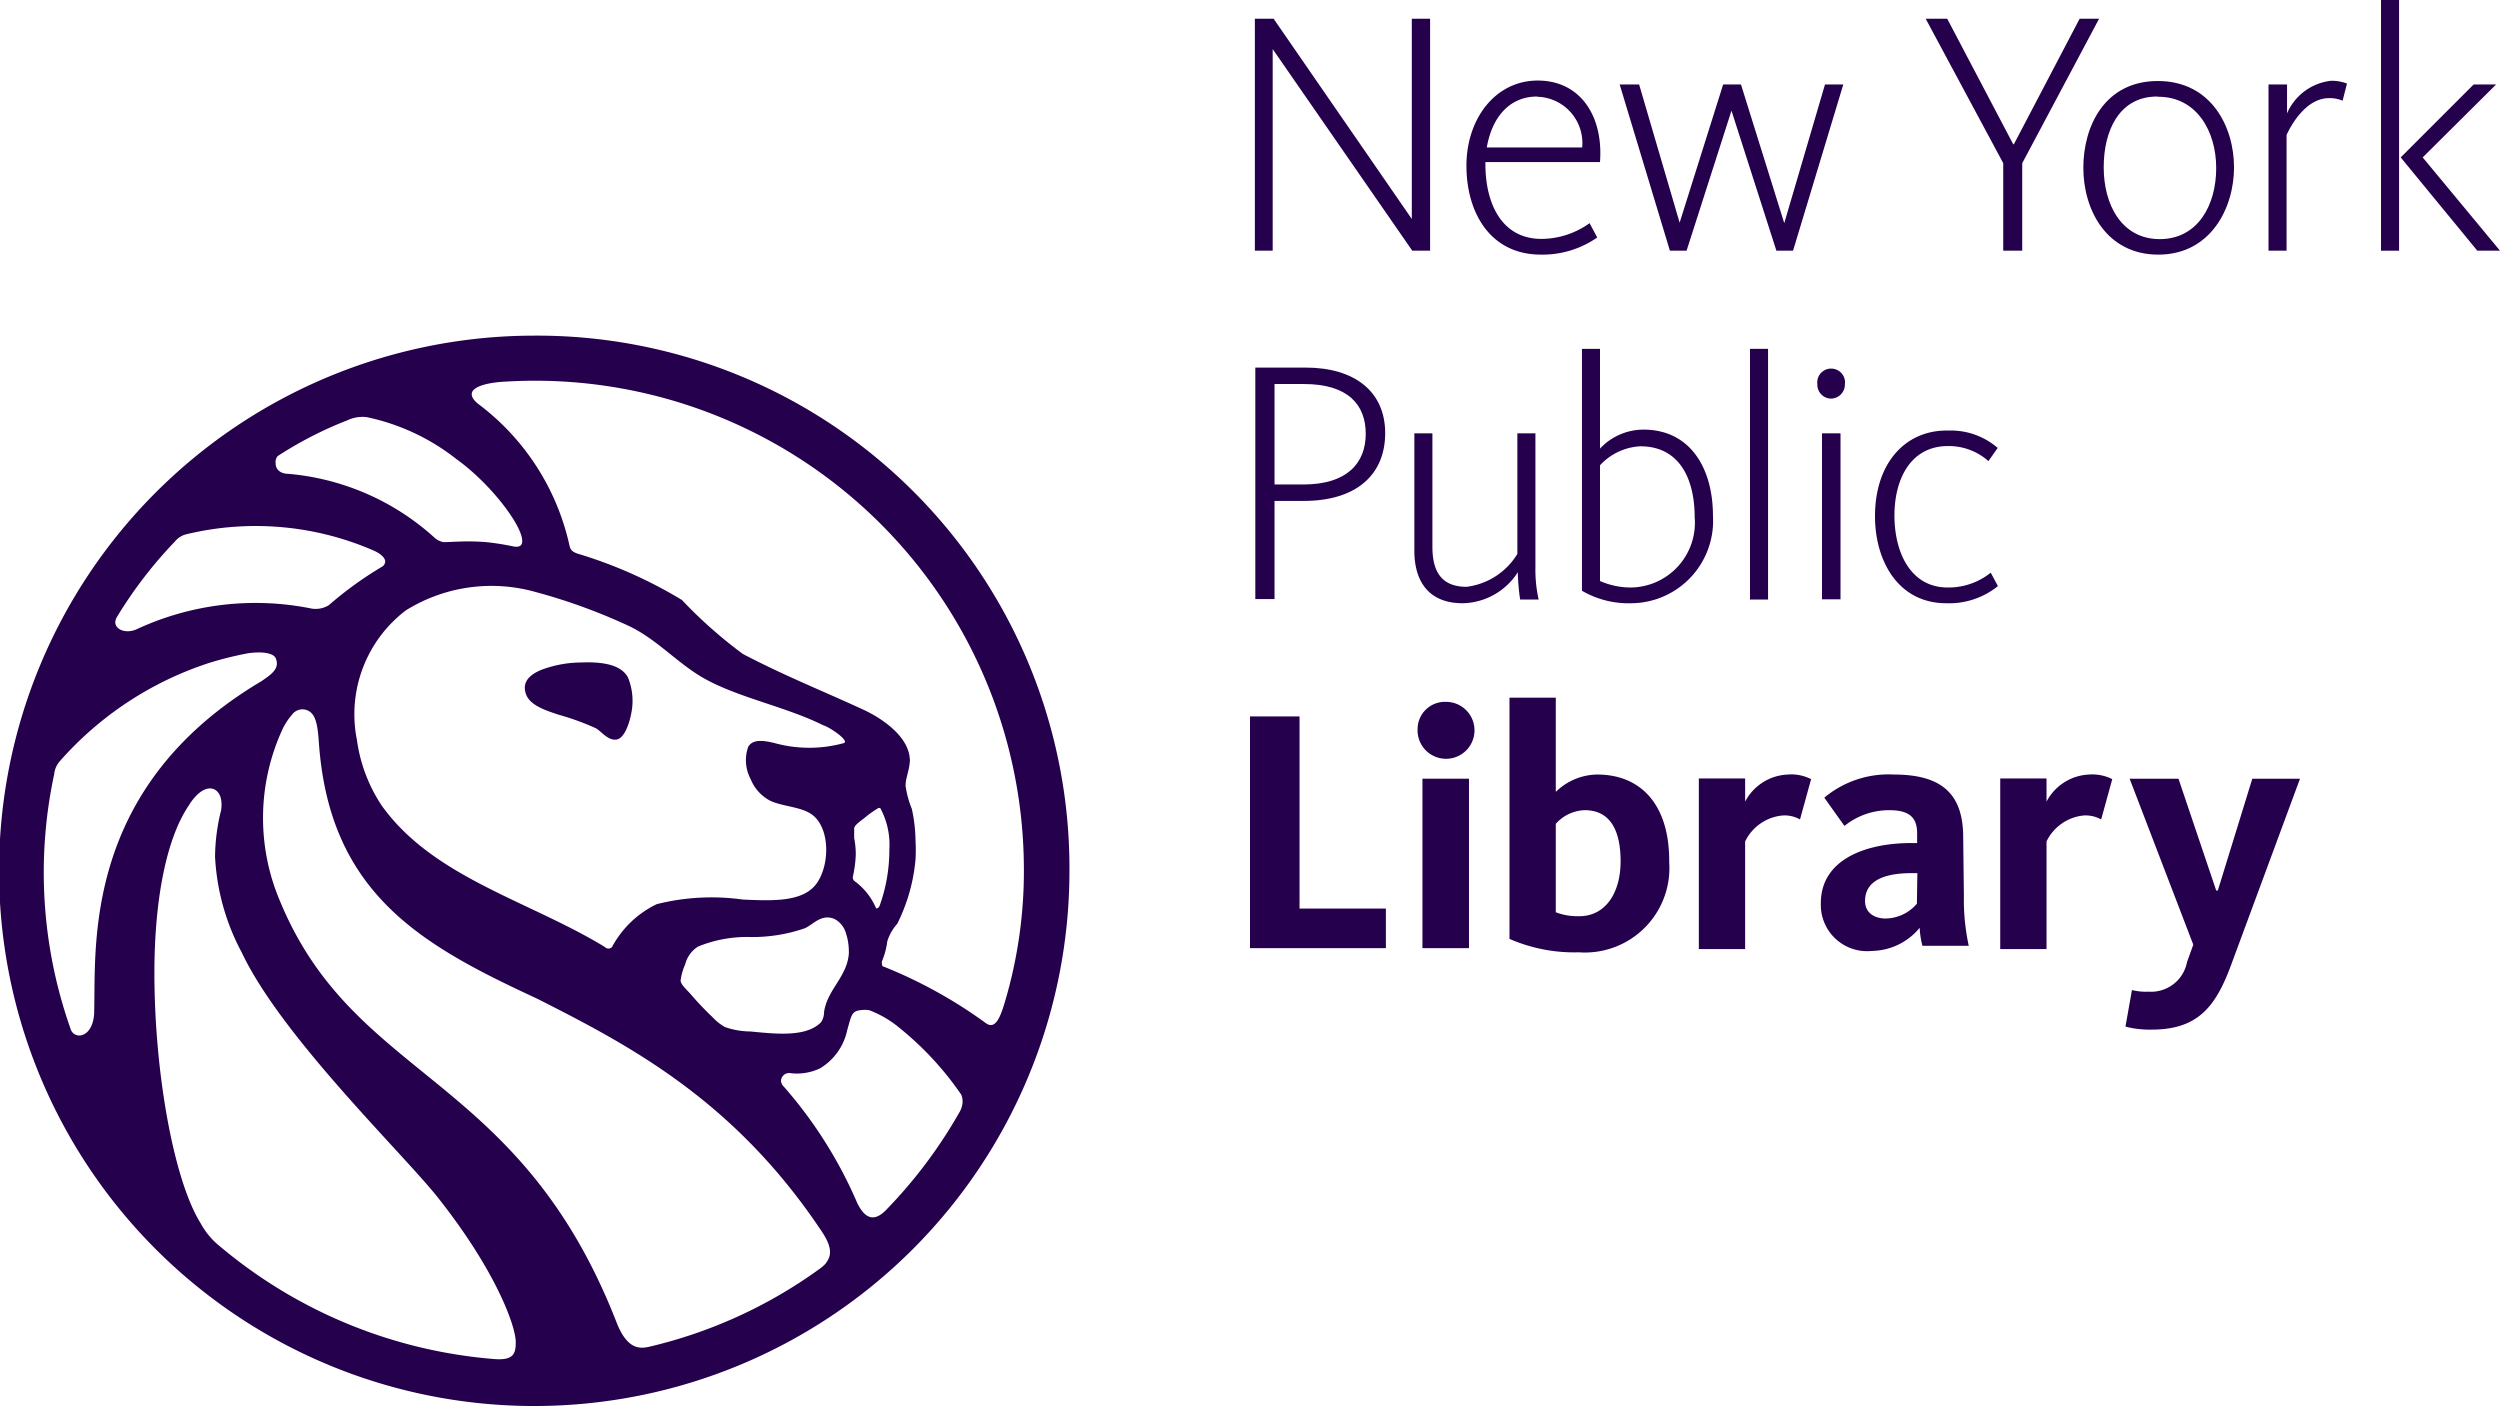
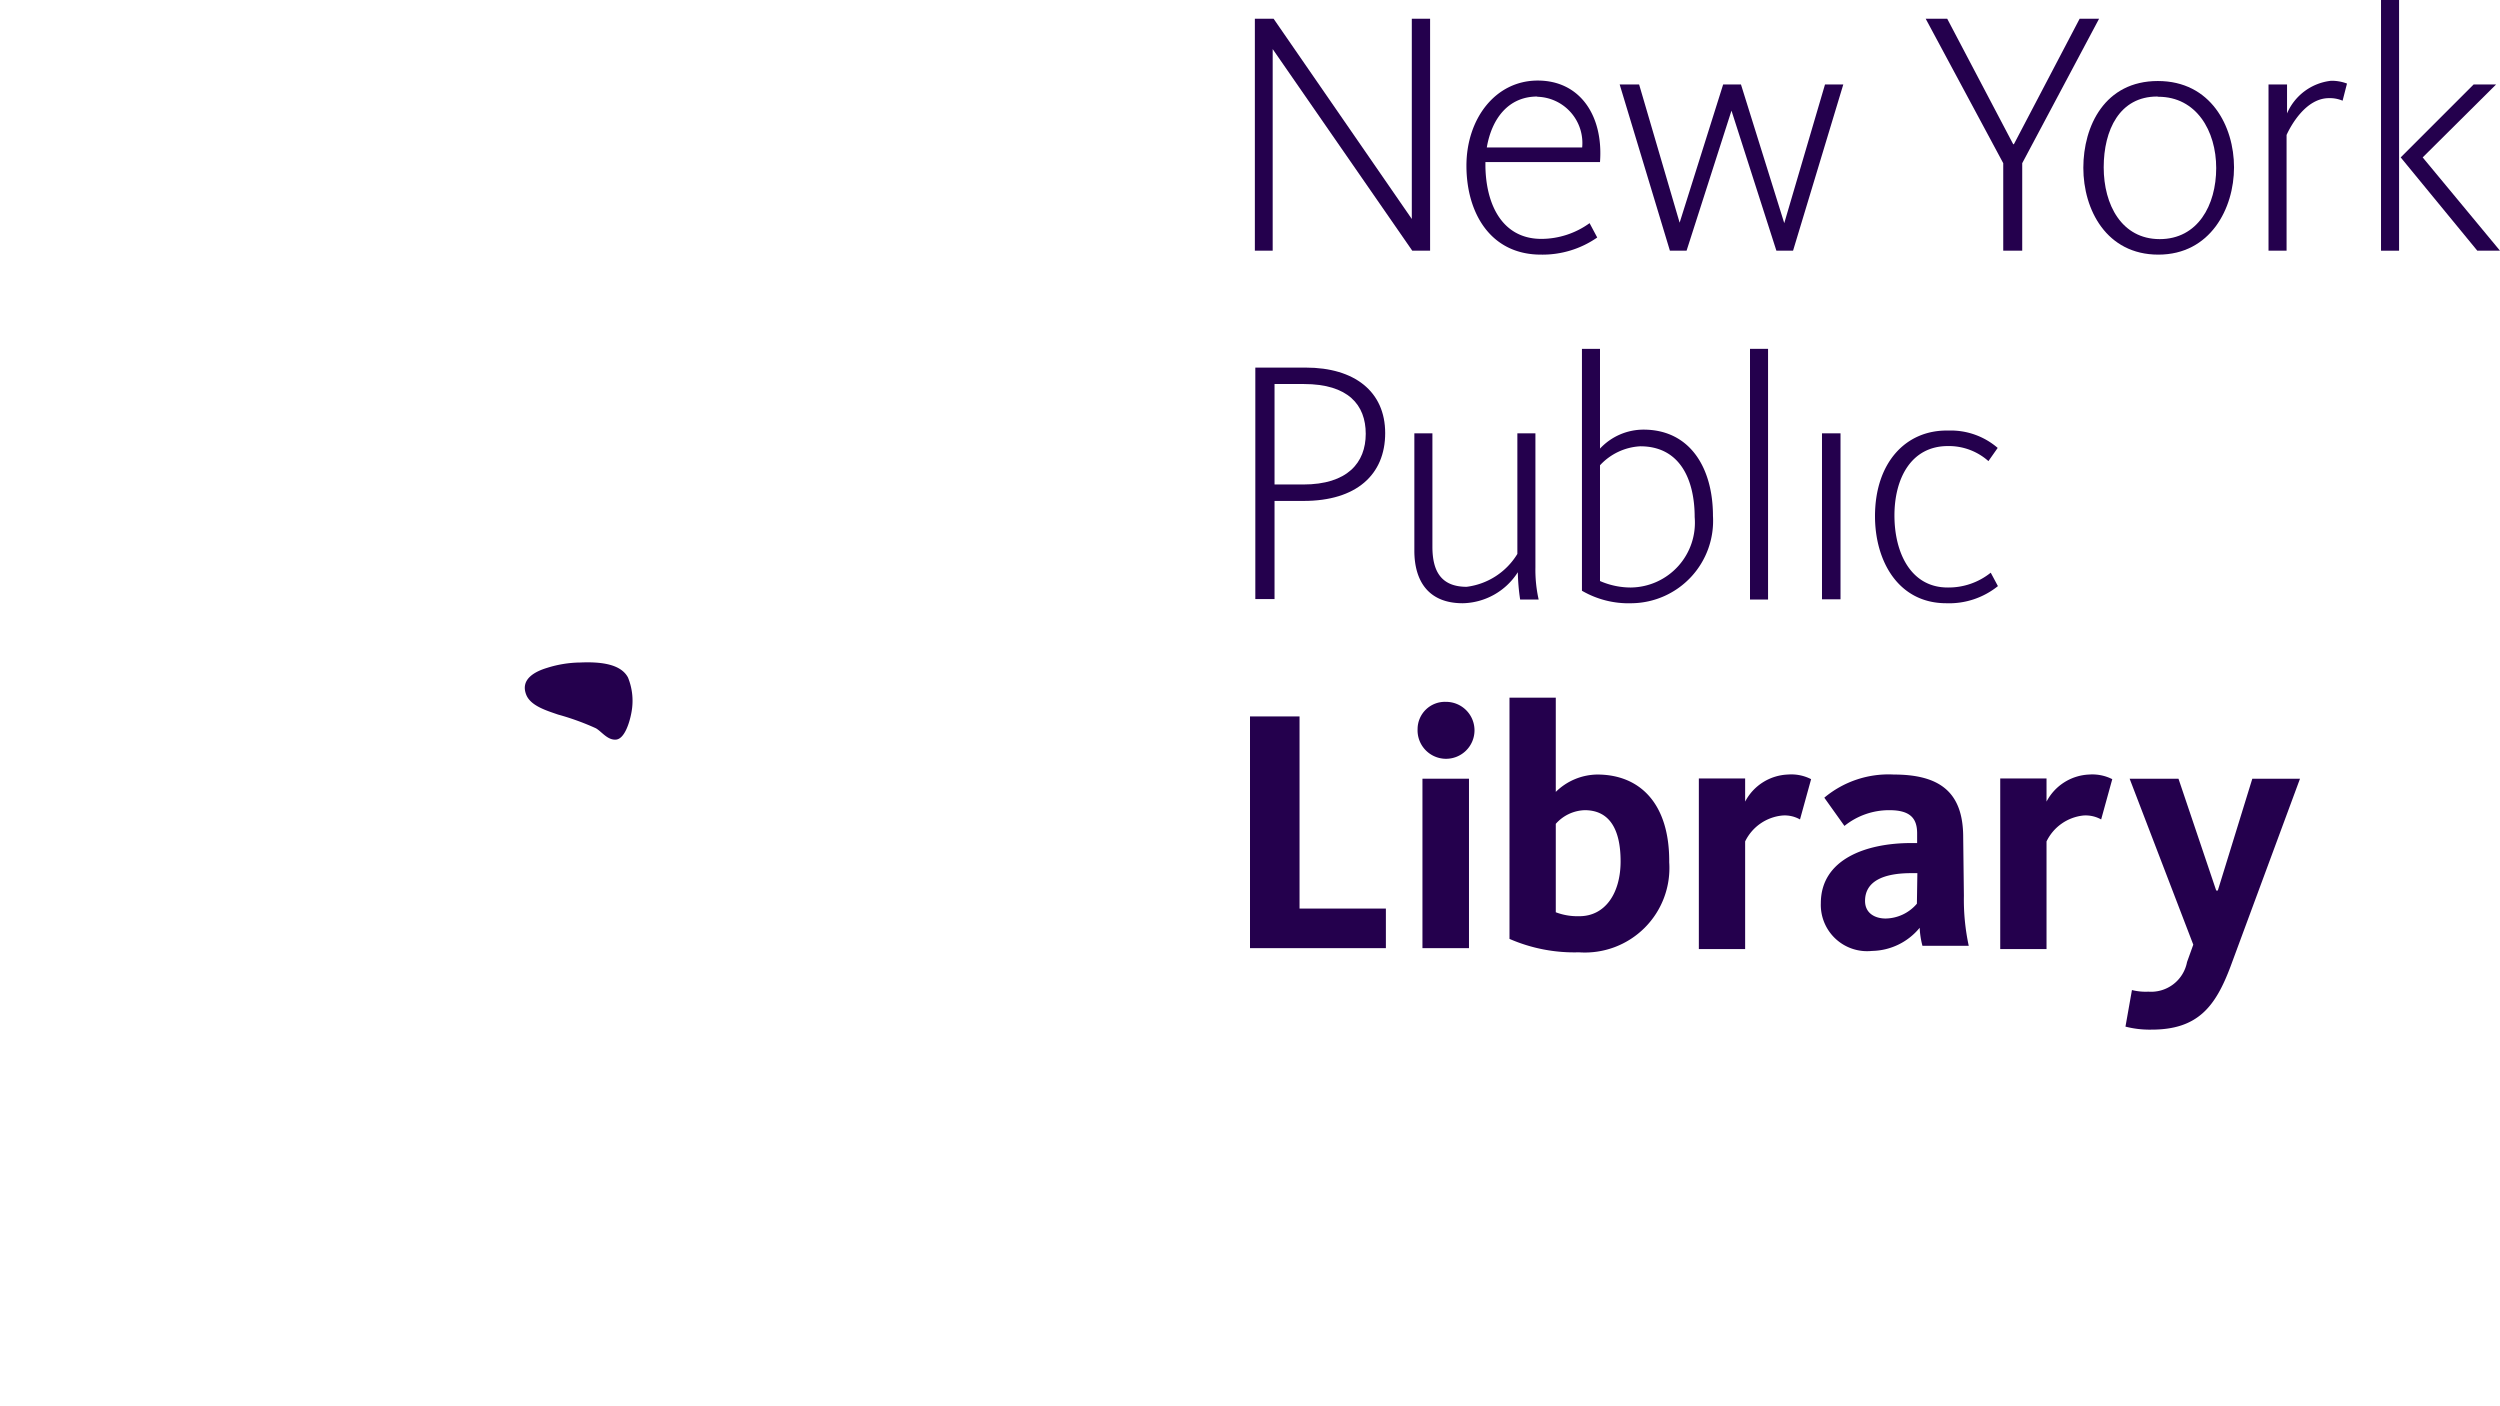
<svg xmlns="http://www.w3.org/2000/svg" id="Layer_1" data-name="Layer 1" viewBox="0 0 108 60.74">
  <defs>
    <style>.cls-1{fill:#24004d;}</style>
  </defs>
  <title>NewYorkPublicLibrary</title>
  <polygon class="cls-1" points="61.78 0.81 60.99 0.81 60.99 9.46 55.02 0.81 54.21 0.81 54.21 10.83 54.98 10.83 54.98 2.12 61.01 10.83 61.78 10.83 61.78 0.81" />
  <path class="cls-1" d="M66.57,11A4.14,4.14,0,0,0,69,10.26l-.33-.62a3.57,3.57,0,0,1-2.08.68c-1.71,0-2.4-1.51-2.42-3.15V7h4.95c.15-2-.86-3.52-2.69-3.52s-3.08,1.65-3.08,3.68S64.38,11,66.57,11Zm-.16-6.82a2,2,0,0,1,1.94,2.19H64.23C64.44,5.13,65.16,4.17,66.41,4.17Z" />
  <polygon class="cls-1" points="72.86 10.83 74.8 4.78 76.74 10.83 77.46 10.83 79.63 3.65 78.84 3.65 77.08 9.64 75.21 3.65 74.44 3.65 72.56 9.62 70.81 3.65 69.97 3.65 72.14 10.83 72.86 10.83" />
  <polygon class="cls-1" points="86.54 10.83 87.36 10.83 87.36 7.05 90.68 0.81 89.84 0.81 87 6.23 86.97 6.23 84.12 0.81 83.19 0.81 86.54 7.05 86.54 10.83" />
  <path class="cls-1" d="M93.24,11c2.25,0,3.27-2,3.27-3.77s-1-3.73-3.29-3.73S90,5.44,90,7.25,91,11,93.24,11Zm0-6.82c1.64,0,2.5,1.47,2.5,3.08s-.8,3.07-2.44,3.07-2.42-1.48-2.42-3.1S91.57,4.17,93.19,4.17Z" />
  <path class="cls-1" d="M98.8,4.9V3.65H98v7.18h.78v-5c.19-.42.84-1.59,1.83-1.59a1.41,1.41,0,0,1,.59.11l.19-.74a1.85,1.85,0,0,0-.69-.12A2.35,2.35,0,0,0,98.8,4.9Z" />
  <polygon class="cls-1" points="104.66 6.8 107.83 3.65 106.86 3.65 103.71 6.8 107.02 10.83 108 10.83 104.66 6.8" />
  <rect class="cls-1" x="102.86" width="0.78" height="10.83" />
  <path class="cls-1" d="M56.32,21.64c2.27,0,3.52-1.13,3.52-2.93s-1.33-2.83-3.43-2.83H54.23v10h.83V21.64Zm-1.26-5.05h1.27c1.91,0,2.67.9,2.67,2.15s-.79,2.19-2.7,2.19H55.06Z" />
  <path class="cls-1" d="M65.67,25.9h.8a5.87,5.87,0,0,1-.14-1.39V18.72h-.78v5.21a3,3,0,0,1-2.19,1.42c-1.1,0-1.48-.67-1.48-1.73v-4.9H61.1v5.07c0,1.29.59,2.27,2.09,2.27a2.89,2.89,0,0,0,2.38-1.34A9,9,0,0,0,65.67,25.9Z" />
  <path class="cls-1" d="M71,18.56a2.57,2.57,0,0,0-1.88.82V15.07h-.78V25.52a4,4,0,0,0,2.15.54A3.56,3.56,0,0,0,74,22.29C74,20.2,73,18.56,71,18.56Zm-.48,6.82a3.33,3.33,0,0,1-1.4-.28v-5a2.55,2.55,0,0,1,1.74-.82c1.75,0,2.35,1.49,2.35,3.06A2.8,2.8,0,0,1,70.47,25.38Z" />
  <rect class="cls-1" x="75.6" y="15.07" width="0.78" height="10.83" />
  <rect class="cls-1" x="78.71" y="18.72" width="0.8" height="7.17" />
-   <path class="cls-1" d="M79.1,17.22a.61.61,0,0,0,.6-.62.6.6,0,1,0-1.19,0A.6.6,0,0,0,79.1,17.22Z" />
  <path class="cls-1" d="M84.14,25.38c-1.6,0-2.3-1.51-2.3-3.11s.72-3,2.31-3a2.57,2.57,0,0,1,1.75.65l.4-.57a3.1,3.1,0,0,0-2.13-.75C82.32,18.56,81,20,81,22.3c0,1.93,1,3.76,3.08,3.76a3.36,3.36,0,0,0,2.23-.74L86,24.74A2.91,2.91,0,0,1,84.14,25.38Z" />
  <polygon class="cls-1" points="56.14 30.95 54 30.95 54 40.96 59.87 40.96 59.87 39.25 56.14 39.25 56.14 30.95" />
  <rect class="cls-1" x="61.45" y="33.64" width="2.01" height="7.32" />
  <path class="cls-1" d="M62.46,30.32a1.18,1.18,0,0,0-1.22,1.17,1.23,1.23,0,1,0,1.22-1.17Z" />
  <path class="cls-1" d="M69,33.46a2.6,2.6,0,0,0-1.79.75V30.14h-2V40.56a7,7,0,0,0,3,.58,3.65,3.65,0,0,0,3.9-3.89C72.13,34.72,70.85,33.46,69,33.46Zm-.79,6.12a2.63,2.63,0,0,1-1-.17V35.59A1.74,1.74,0,0,1,68.46,35c1.08,0,1.55.84,1.55,2.21S69.35,39.58,68.23,39.58Z" />
  <path class="cls-1" d="M75.39,34.63v-1h-2V41h2V36.35A2,2,0,0,1,77,35.23a1.34,1.34,0,0,1,.76.17l.48-1.74a1.87,1.87,0,0,0-1-.2A2.18,2.18,0,0,0,75.39,34.63Z" />
  <path class="cls-1" d="M84.81,36.17c0-1.94-1-2.71-3-2.71a4.32,4.32,0,0,0-3,1l.87,1.22A3.07,3.07,0,0,1,81.63,35c.93,0,1.19.39,1.19,1v.42h-.26c-1.93,0-3.9.69-3.9,2.6a2,2,0,0,0,2.21,2.06,2.72,2.72,0,0,0,2.06-1,3.65,3.65,0,0,0,.12.78h2a9.49,9.49,0,0,1-.21-2.16Zm-2,2.87a1.81,1.81,0,0,1-1.35.64c-.45,0-.89-.22-.89-.76,0-.86.81-1.2,2-1.2h.26Z" />
  <path class="cls-1" d="M88.41,34.63v-1h-2V41h2V36.35A2,2,0,0,1,90,35.23a1.38,1.38,0,0,1,.77.17l.48-1.74a1.91,1.91,0,0,0-1-.2A2.18,2.18,0,0,0,88.41,34.63Z" />
  <path class="cls-1" d="M95.81,38.47h-.07l-1.63-4.83H92l2.75,7.17-.27.75a1.58,1.58,0,0,1-1.67,1.28,2.42,2.42,0,0,1-.71-.07l-.28,1.58a4.21,4.21,0,0,0,1.13.13c2,0,2.76-1,3.41-2.73l3-8.11H97.3Z" />
-   <path class="cls-1" d="M23,14.5A23.12,23.12,0,1,0,46.2,37.62,23,23,0,0,0,23,14.5ZM12,19.7a16.45,16.45,0,0,1,3-1.54,1.53,1.53,0,0,1,.84-.14,9.34,9.34,0,0,1,3.86,1.8c1.51,1.08,2.88,2.91,2.86,3.56,0,.18-.11.27-.36.23A11.19,11.19,0,0,0,21,23.42c-.86-.07-1.44,0-1.84,0a.79.79,0,0,1-.43-.23,10.78,10.78,0,0,0-6.27-2.72c-.4,0-.56-.25-.55-.44A.39.39,0,0,1,12,19.7ZM29.4,42.38a2.43,2.43,0,0,1,.2-.72,1.26,1.26,0,0,1,.56-.77,5.59,5.59,0,0,1,2.29-.41,6.91,6.91,0,0,0,2.32-.38c.36-.16.72-.64,1.28-.4a1,1,0,0,1,.49.6,2.53,2.53,0,0,1,.13.77s0,.08,0,.13c-.08,1-.92,1.54-1.07,2.51a.8.8,0,0,1-.13.45c-.64.65-1.91.51-3.05.4a3.45,3.45,0,0,1-1.1-.19,2.22,2.22,0,0,1-.54-.43,13.36,13.36,0,0,1-.95-1c-.12-.14-.4-.39-.42-.54ZM36.46,32.1a5.62,5.62,0,0,1-3,0c-.42-.1-.94-.2-1.14.17a1.73,1.73,0,0,0,.11,1.39,1.81,1.81,0,0,0,.86.94c.51.23,1.21.25,1.68.52.88.5.91,2.14.34,3s-1.91.8-3.23.74a9.7,9.7,0,0,0-3.71.2,4.31,4.31,0,0,0-1.93,1.85.21.21,0,0,1-.31,0c-3.28-2-7.42-3-9.64-6.11a6.75,6.75,0,0,1-1.07-2.83,5.64,5.64,0,0,1,2.11-5.6,7,7,0,0,1,5.59-.8,24.83,24.83,0,0,1,4,1.45c1.26.58,2.16,1.66,3.34,2.31,1.48.82,3.52,1.21,5.1,2C35.86,31.42,36.7,32,36.46,32.1ZM5.06,26.64a18.72,18.72,0,0,1,2.5-3.25.9.9,0,0,1,.49-.31,12.78,12.78,0,0,1,8.06.69c.33.14.54.33.53.5a.28.28,0,0,1-.15.22,15.73,15.73,0,0,0-2.28,1.65,1.07,1.07,0,0,1-.75.15,12.18,12.18,0,0,0-7.57.9c-.47.2-.91,0-.91-.31A.52.52,0,0,1,5.06,26.64ZM3.56,44.71a.39.39,0,0,1-.51-.26,20.27,20.27,0,0,1-.71-11,1,1,0,0,1,.23-.55A14.62,14.62,0,0,1,9,28.65a14.91,14.91,0,0,1,1.72-.43c.64-.09,1.09,0,1.19.21.19.45-.18.7-.62,1C3.59,34,4.14,40.83,4.07,43.63,4.08,44.28,3.82,44.63,3.56,44.71ZM22.28,58c0,.48-.1.78-.94.71A21,21,0,0,1,9.51,53.85a3.27,3.27,0,0,1-.84-1c-1.17-1.87-2-6.54-2-10.82,0-2.93.45-5.68,1.47-7.21.71-1.16,1.45-.84,1.43-.05a1.2,1.2,0,0,1-.05.36A8.63,8.63,0,0,0,9.29,37a9.79,9.79,0,0,0,1.15,4.14C12.19,44.85,17.59,50,19,51.84,21.48,55,22.3,57.36,22.28,58h0Zm13.41-3.44a1.51,1.51,0,0,1-.29.26A20.5,20.5,0,0,1,28,58.19c-.46.1-.93,0-1.34-1-4.23-10.9-11.34-10.41-14.58-18.3a9.16,9.16,0,0,1,.13-7.4,2.8,2.8,0,0,1,.4-.61.56.56,0,0,1,.59-.22c.41.11.51.54.57,1.34.43,6.59,4.42,8.82,9.43,11.14,3.95,2,8.45,4.34,12.22,9.94C35.86,53.71,36,54.15,35.69,54.55Zm5.89-6.9a1,1,0,0,1-.15.42,20.69,20.69,0,0,1-3.16,4.2c-.64.65-1,.14-1.22-.27a19,19,0,0,0-3.2-5.08.35.35,0,0,1-.11-.25.35.35,0,0,1,.41-.32,2.3,2.3,0,0,0,1.28-.21,2.53,2.53,0,0,0,1.17-1.65c.18-.63.19-.82.57-.86a1.24,1.24,0,0,1,.38,0,4.59,4.59,0,0,1,1.35.8,13.49,13.49,0,0,1,2.62,2.84A.72.72,0,0,1,41.58,47.65ZM36.9,36.2c0-.08,0-.35,0-.41h0c0-.14.3-.34.44-.45a4.31,4.31,0,0,1,.62-.44s.09,0,.1.07a3.32,3.32,0,0,1,.36,1.73A7.12,7.12,0,0,1,38,39.13c-.05.11-.14.15-.17.07a2.78,2.78,0,0,0-.92-1.14.22.22,0,0,1-.07-.17v0a5.15,5.15,0,0,0,.13-1A3.82,3.82,0,0,0,36.9,36.2Zm6.51,7.09c-.17.55-.38,1.23-.82.91a20.34,20.34,0,0,0-4.41-2.44c-.06,0-.08-.07-.08-.13a.19.19,0,0,1,0-.1,3.29,3.29,0,0,0,.23-.86,2,2,0,0,1,.43-.76,7.75,7.75,0,0,0,.79-2.77,7.63,7.63,0,0,0,0-.84,6.58,6.58,0,0,0-.16-1.36,4.11,4.11,0,0,1-.27-1h0c0-.31.15-.63.18-1a.6.6,0,0,0,0-.19c-.08-1-1.3-1.77-2-2.09-1.66-.77-3.42-1.47-5.21-2.41a19.87,19.87,0,0,1-2.63-2.33,19.51,19.51,0,0,0-4.5-2c-.24-.08-.32-.17-.36-.36a10.45,10.45,0,0,0-3.94-6.11c-.2-.16-.29-.31-.28-.43,0-.31.66-.49,1.39-.53A21.12,21.12,0,0,1,44.23,37.33,19.86,19.86,0,0,1,43.41,43.29Z" />
  <path class="cls-1" d="M25.07,28.62a4.92,4.92,0,0,0-1.43.23c-.5.15-1.19.48-.9,1.18.2.47.88.67,1.37.84a11,11,0,0,1,1.63.59c.25.14.51.53.88.49s.58-.76.65-1.13a2.68,2.68,0,0,0-.14-1.55C26.83,28.7,26,28.58,25.07,28.62Z" />
</svg>